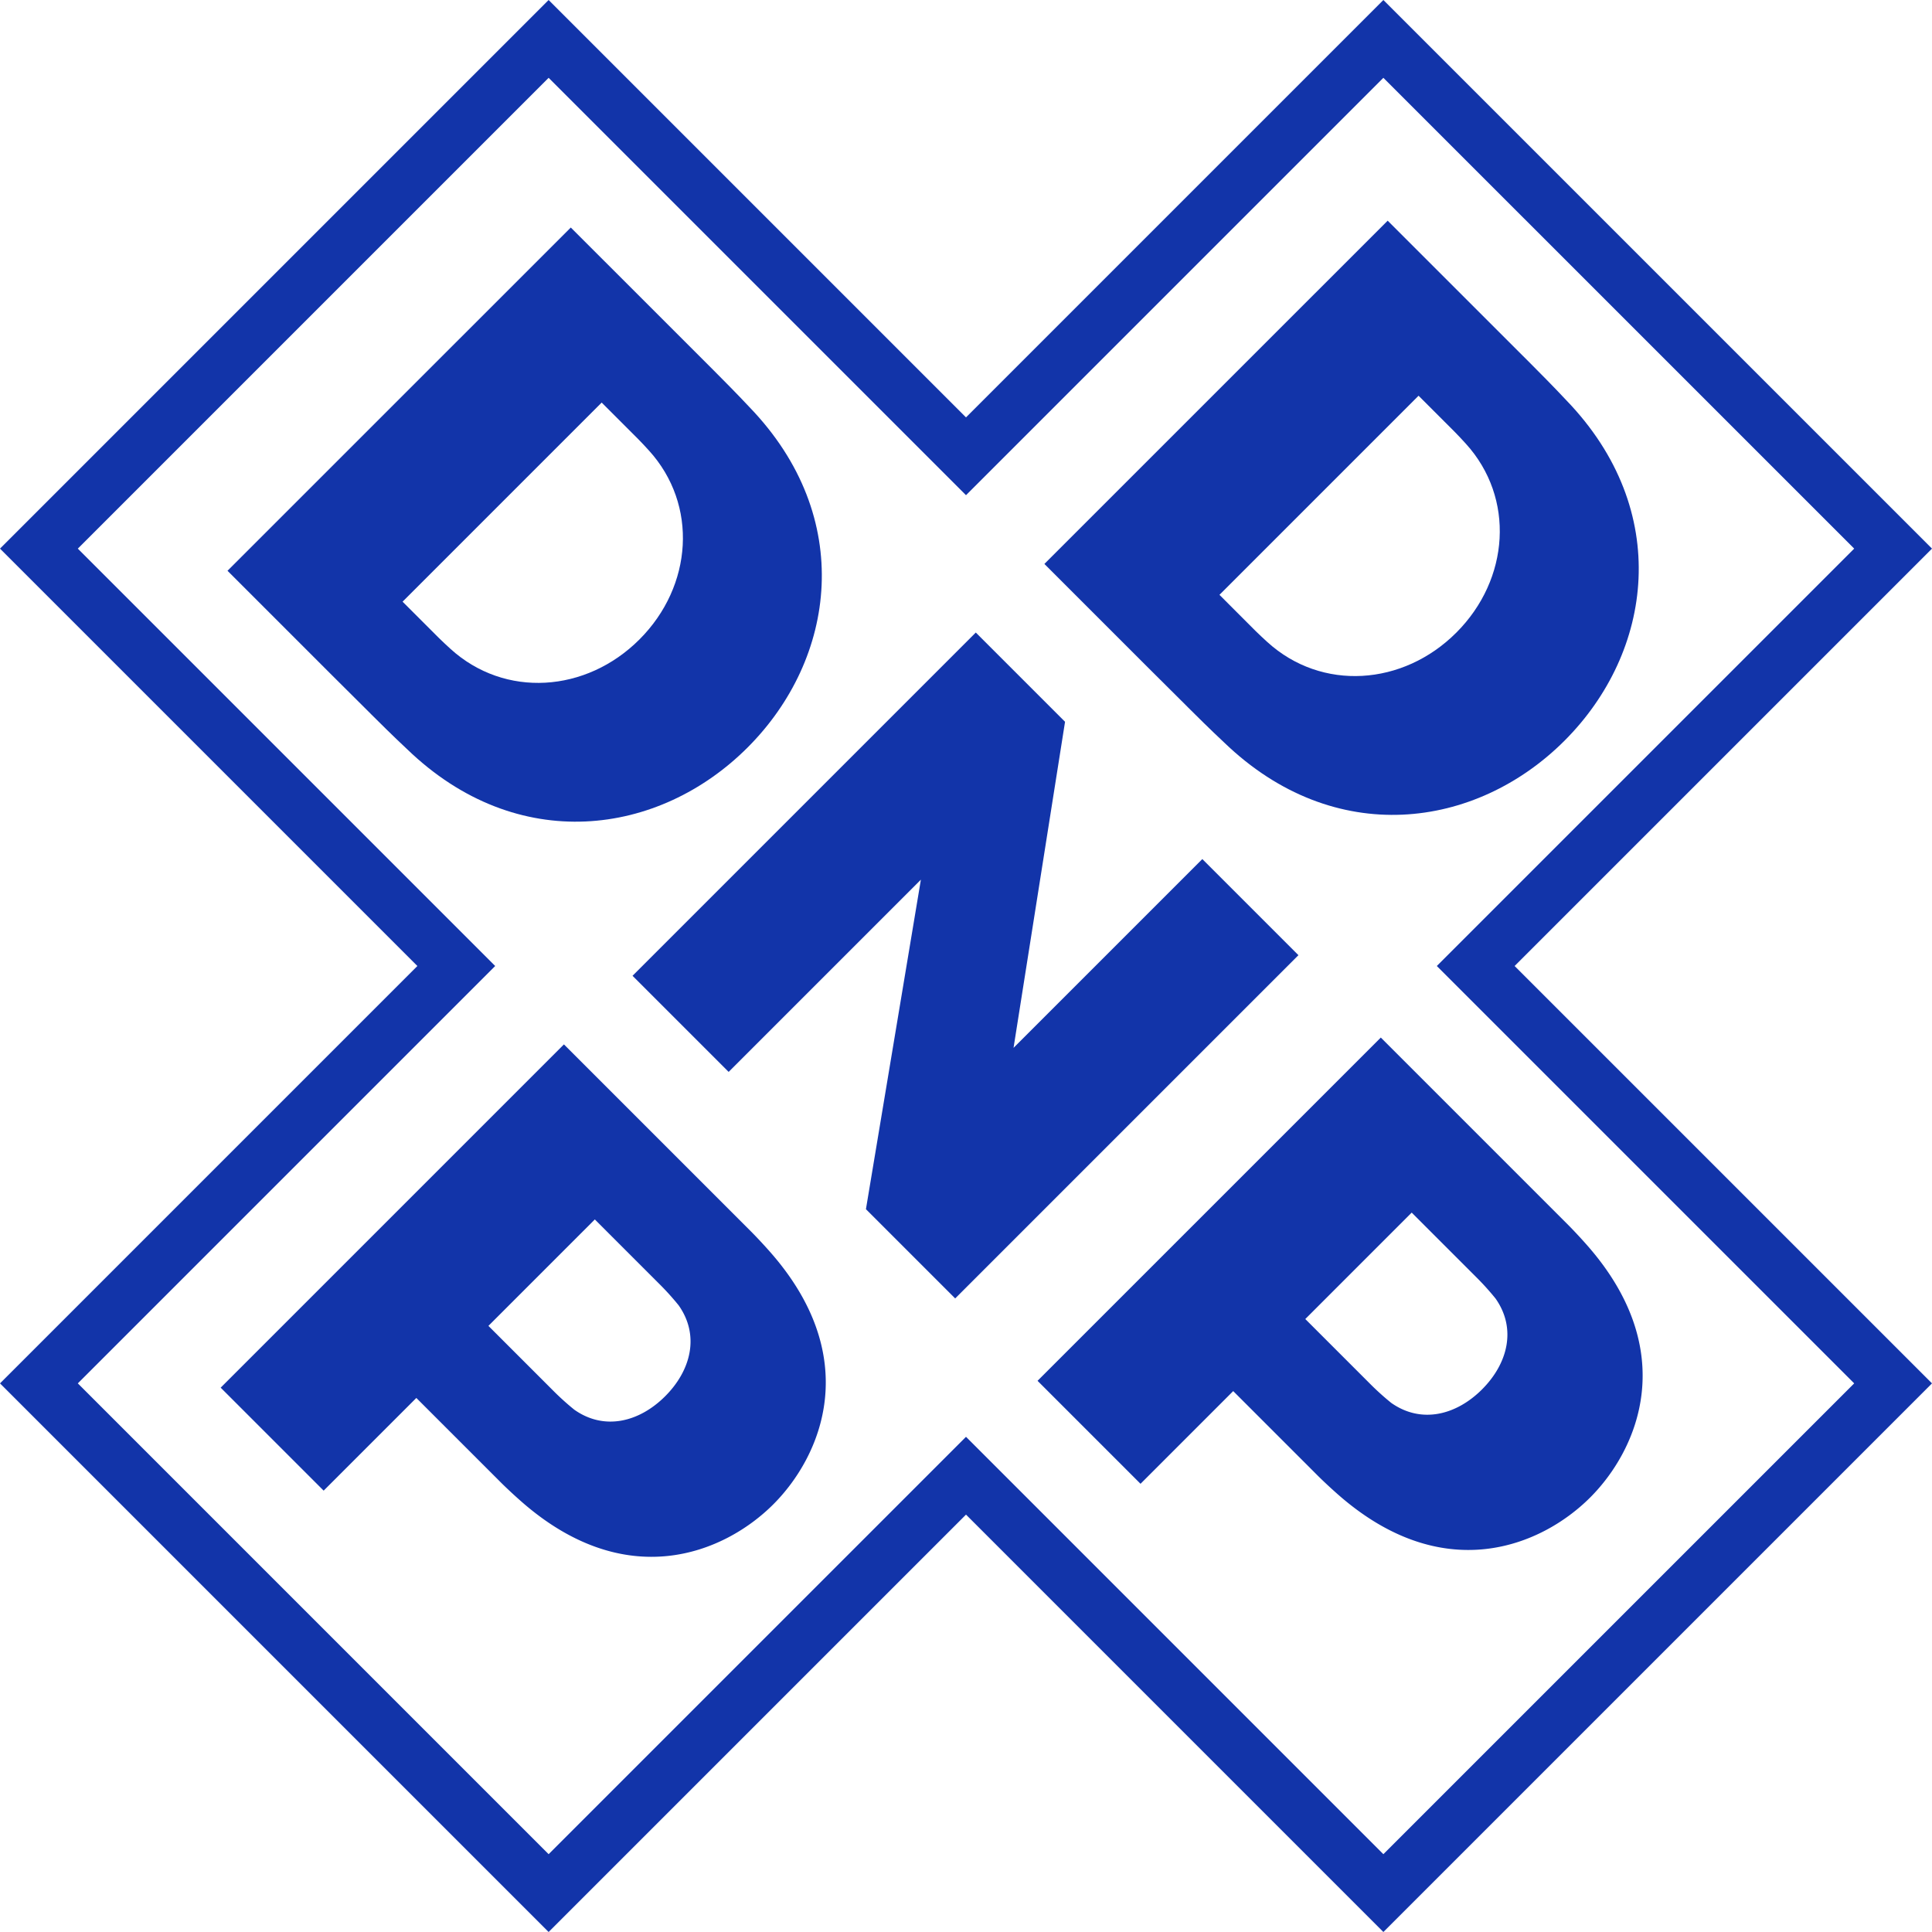
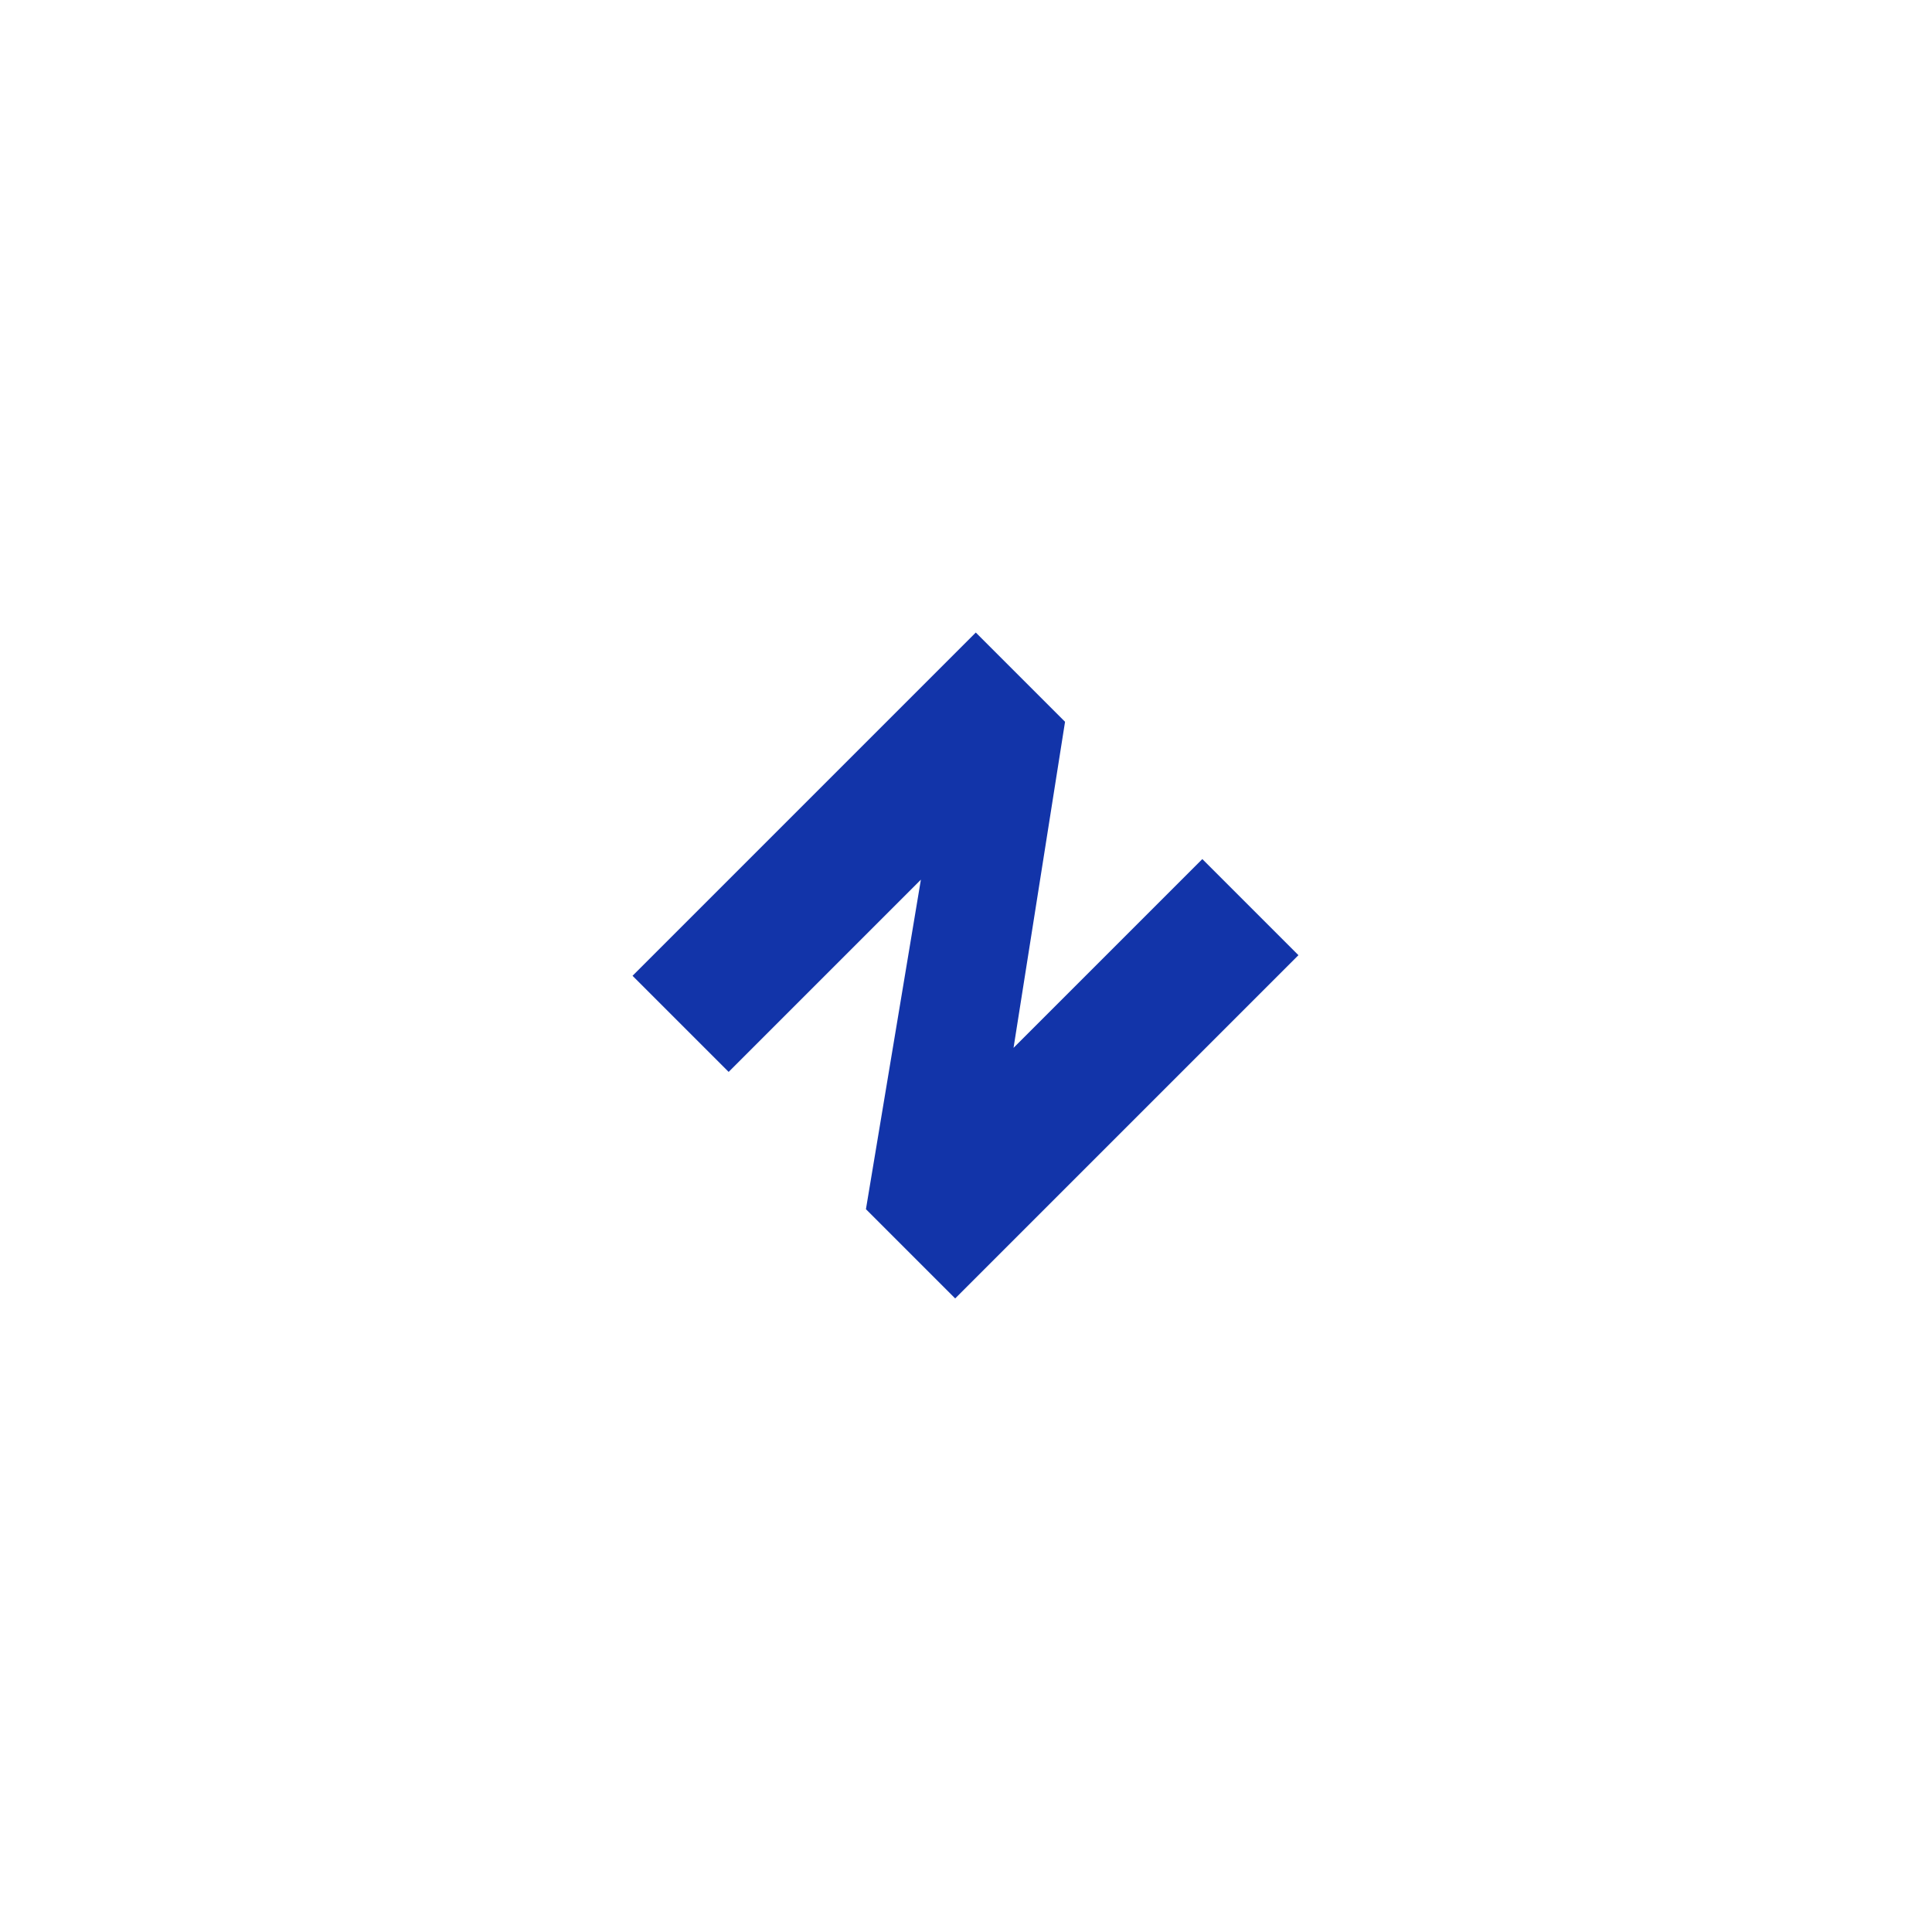
<svg xmlns="http://www.w3.org/2000/svg" viewBox="0 0 282.25 282.25">
  <defs>
    <style>
      .cls-1 {
        fill: #1234a9;
      }
    </style>
  </defs>
  <g id="レイヤー_2" data-name="レイヤー 2">
    <g id="レイヤー_1-2" data-name="レイヤー 1">
      <g>
-         <path class="cls-1" d="M202.1,282.25l-60.975-60.976L80.15,282.249,0,202.1l60.975-60.975L0,80.15,80.15,0l60.975,60.976L202.1,0,282.25,80.149l-60.976,60.976L282.25,202.1Zm-60.975-72.343L202.1,270.883,270.883,202.1l-60.976-60.975,60.976-60.976L202.1,11.367,141.125,72.343,80.15,11.368,11.367,80.15l60.976,60.975L11.368,202.1,80.15,270.882Z" />
        <g>
-           <path class="cls-1" d="M33.251,83.371l-.014.014L48.282,98.429l5.864,5.837-.005,0c.982.982,3.434,3.414,5.337,5.186,16.109,15.548,36.8,12.693,49.743-.252s15.8-33.632.25-49.741c-1.772-1.9-4.209-4.35-5.191-5.332l-5.851-5.851L83.388,33.24l0,0ZM65.81,94.794c-.488-.443-1.337-1.237-1.672-1.572L58.813,87.9,87.9,58.811l5.325,5.325c.335.335,1.131,1.182,1.572,1.672,7.221,7.936,6.418,19.814-1.377,27.609S73.746,102.015,65.81,94.794Z" />
          <polygon class="cls-1" points="189.692 139.544 175.651 125.503 148.071 153.082 155.595 105.447 142.556 92.408 92.408 142.556 106.45 156.597 134.534 128.513 126.506 176.653 139.544 189.692 189.692 139.544" />
-           <path class="cls-1" d="M229.1,178.954c.671.672,1.752,1.828,2.373,2.529,14.18,15.71,7.879,30.248.837,37.29s-21.578,13.34-37.288-.839c-.7-.621-1.857-1.7-2.528-2.373l-12.333-12.333L166.622,216.77l-15.044-15.045,50.147-50.147Zm-12.585,24.023c3.764-3.764,5.072-8.87,1.974-13.27a39.311,39.311,0,0,0-2.913-3.218l-9.338-9.337L190.693,192.7l9.338,9.337a38.908,38.908,0,0,0,3.217,2.914C207.649,208.048,212.75,206.743,216.517,202.977Z" />
-           <path class="cls-1" d="M152.592,82.372l-.014.014L167.622,97.43l5.865,5.837,0,.005c.982.982,3.434,3.414,5.337,5.186,16.108,15.548,36.8,12.693,49.743-.252s15.8-33.632.249-49.74c-1.771-1.9-4.208-4.351-5.19-5.333l-5.851-5.85L202.728,32.241l0,0ZM185.151,93.8c-.488-.443-1.337-1.237-1.673-1.572L178.154,86.9,207.24,57.813l5.325,5.324c.335.335,1.13,1.183,1.572,1.672,7.22,7.936,6.418,19.814-1.377,27.61S193.087,101.016,185.151,93.8Z" />
-           <path class="cls-1" d="M109.763,179.955c.671.671,1.752,1.828,2.373,2.528,14.18,15.71,7.879,30.248.837,37.29s-21.578,13.341-37.288-.839c-.7-.621-1.857-1.7-2.528-2.373L60.824,204.229,47.283,217.77,32.239,202.726l50.147-50.148ZM97.178,203.978c3.764-3.765,5.072-8.87,1.974-13.27a39.311,39.311,0,0,0-2.913-3.218L86.9,178.152,71.354,193.7l9.338,9.338a38.745,38.745,0,0,0,3.217,2.913C88.31,209.048,93.411,207.744,97.178,203.978Z" />
        </g>
      </g>
    </g>
  </g>
</svg>